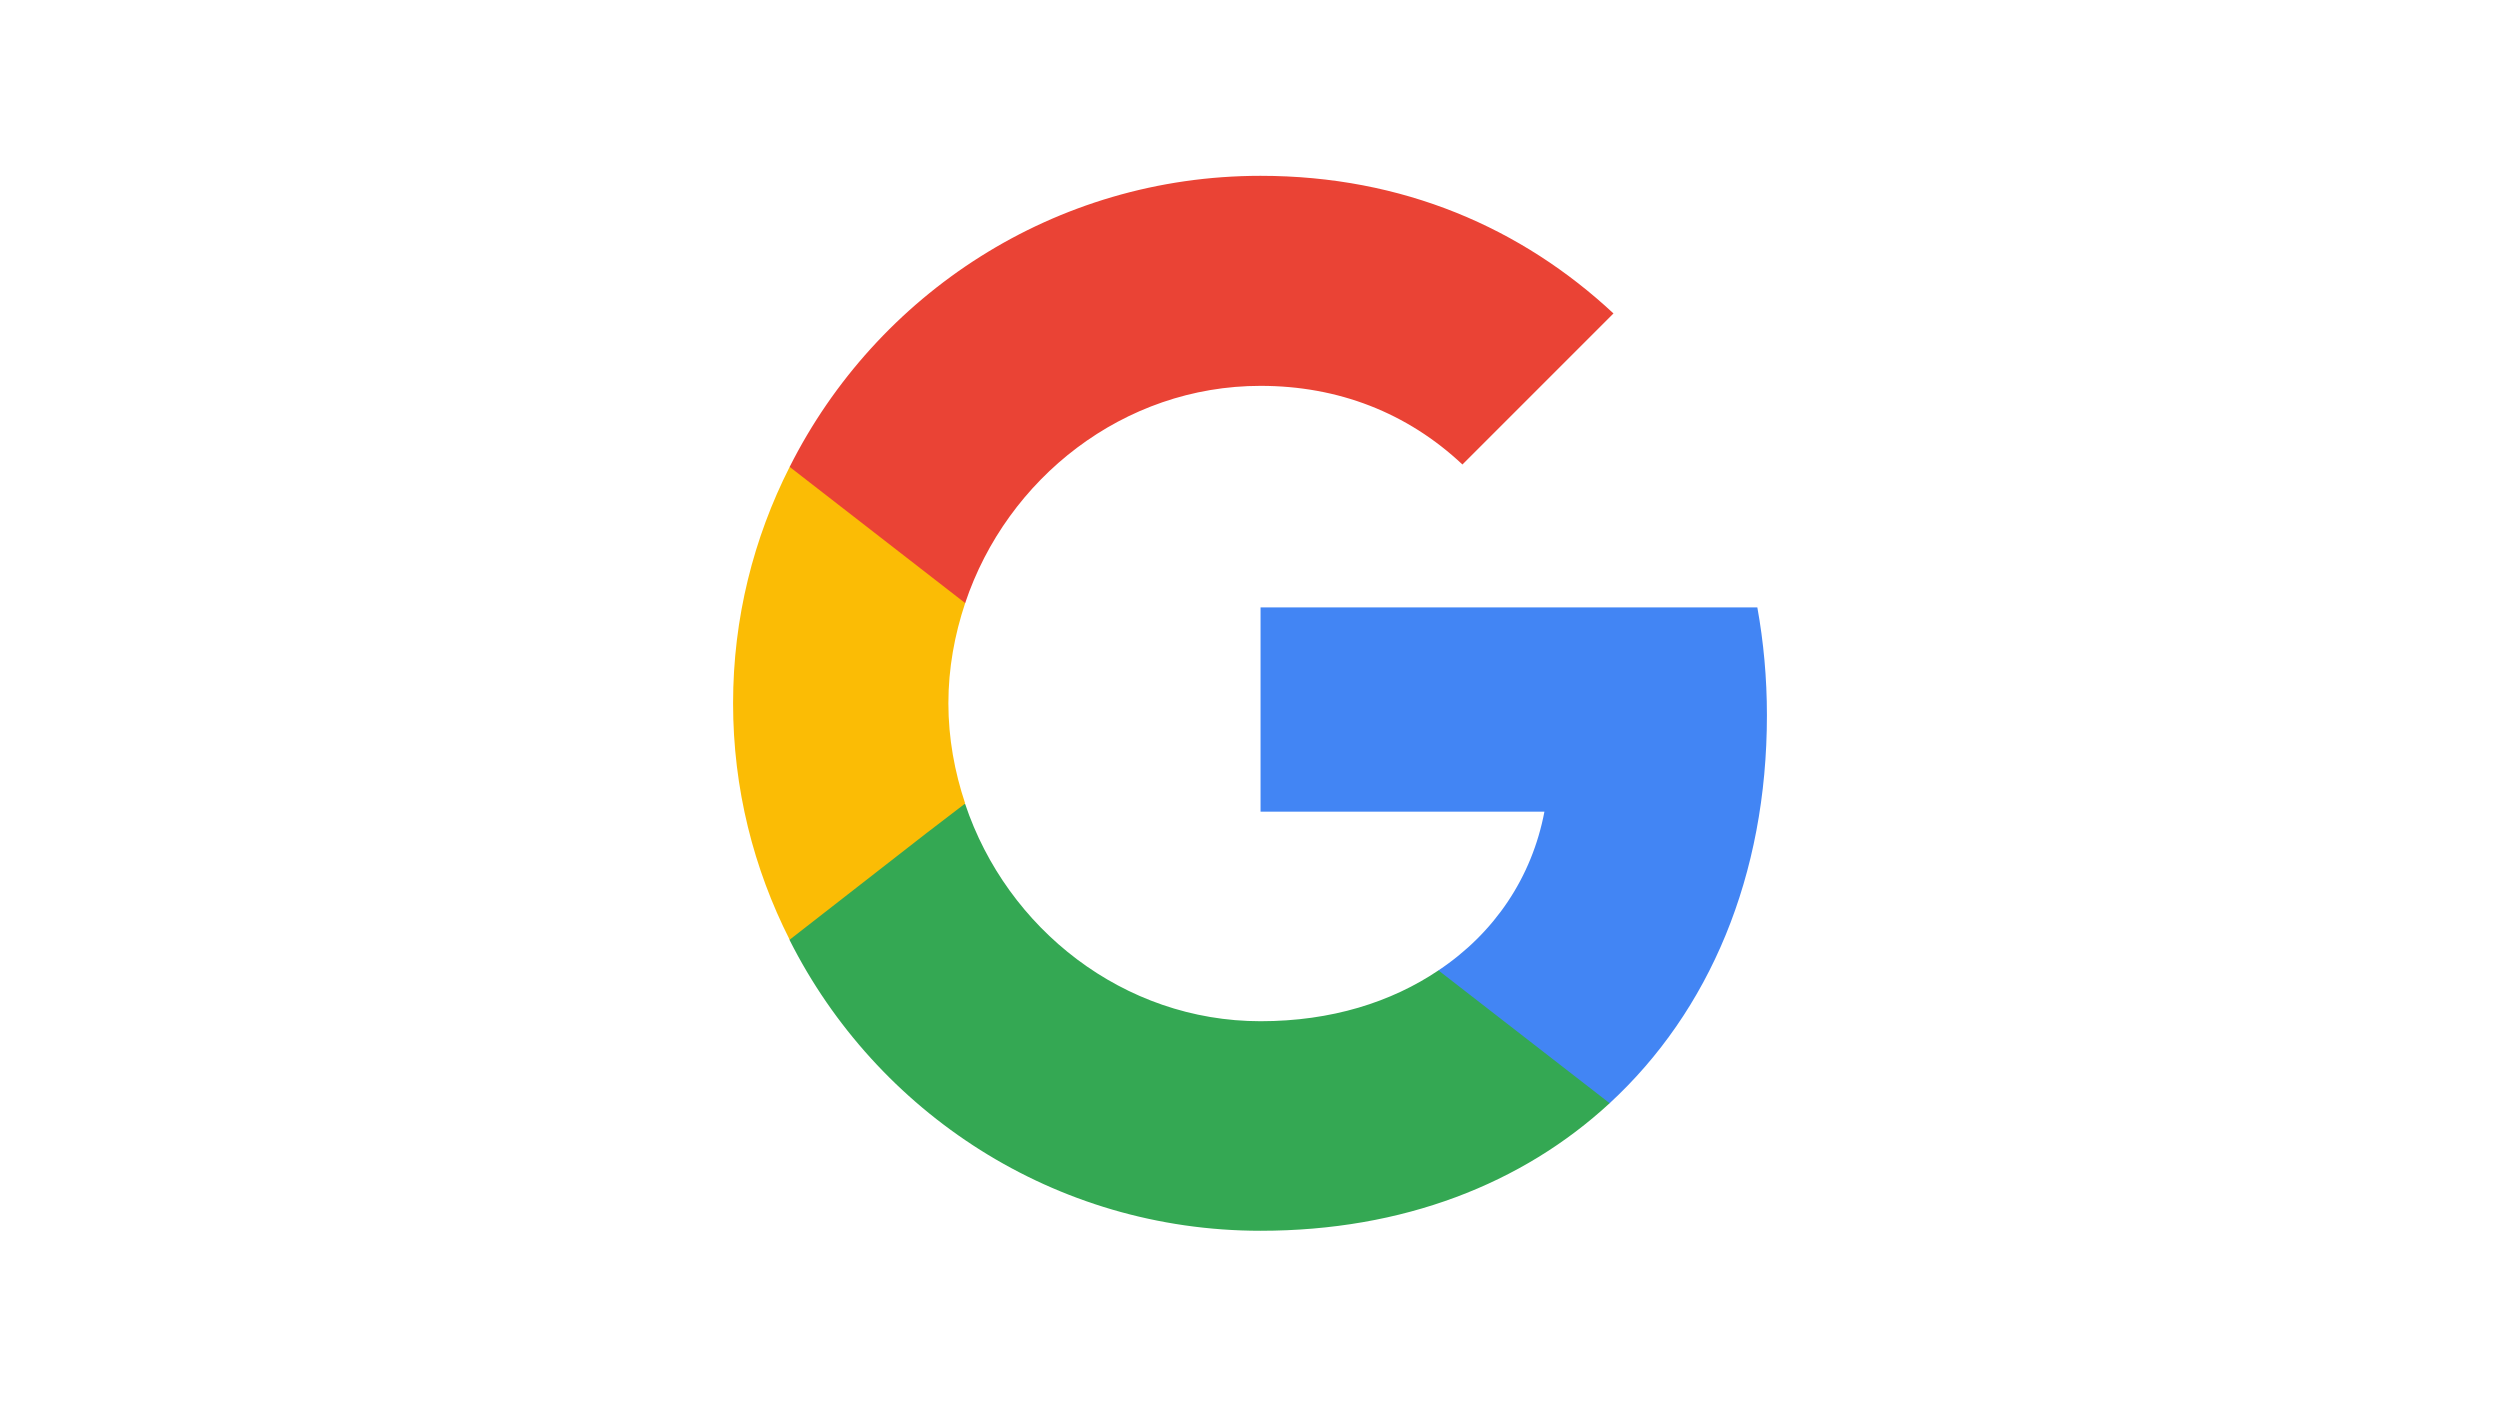
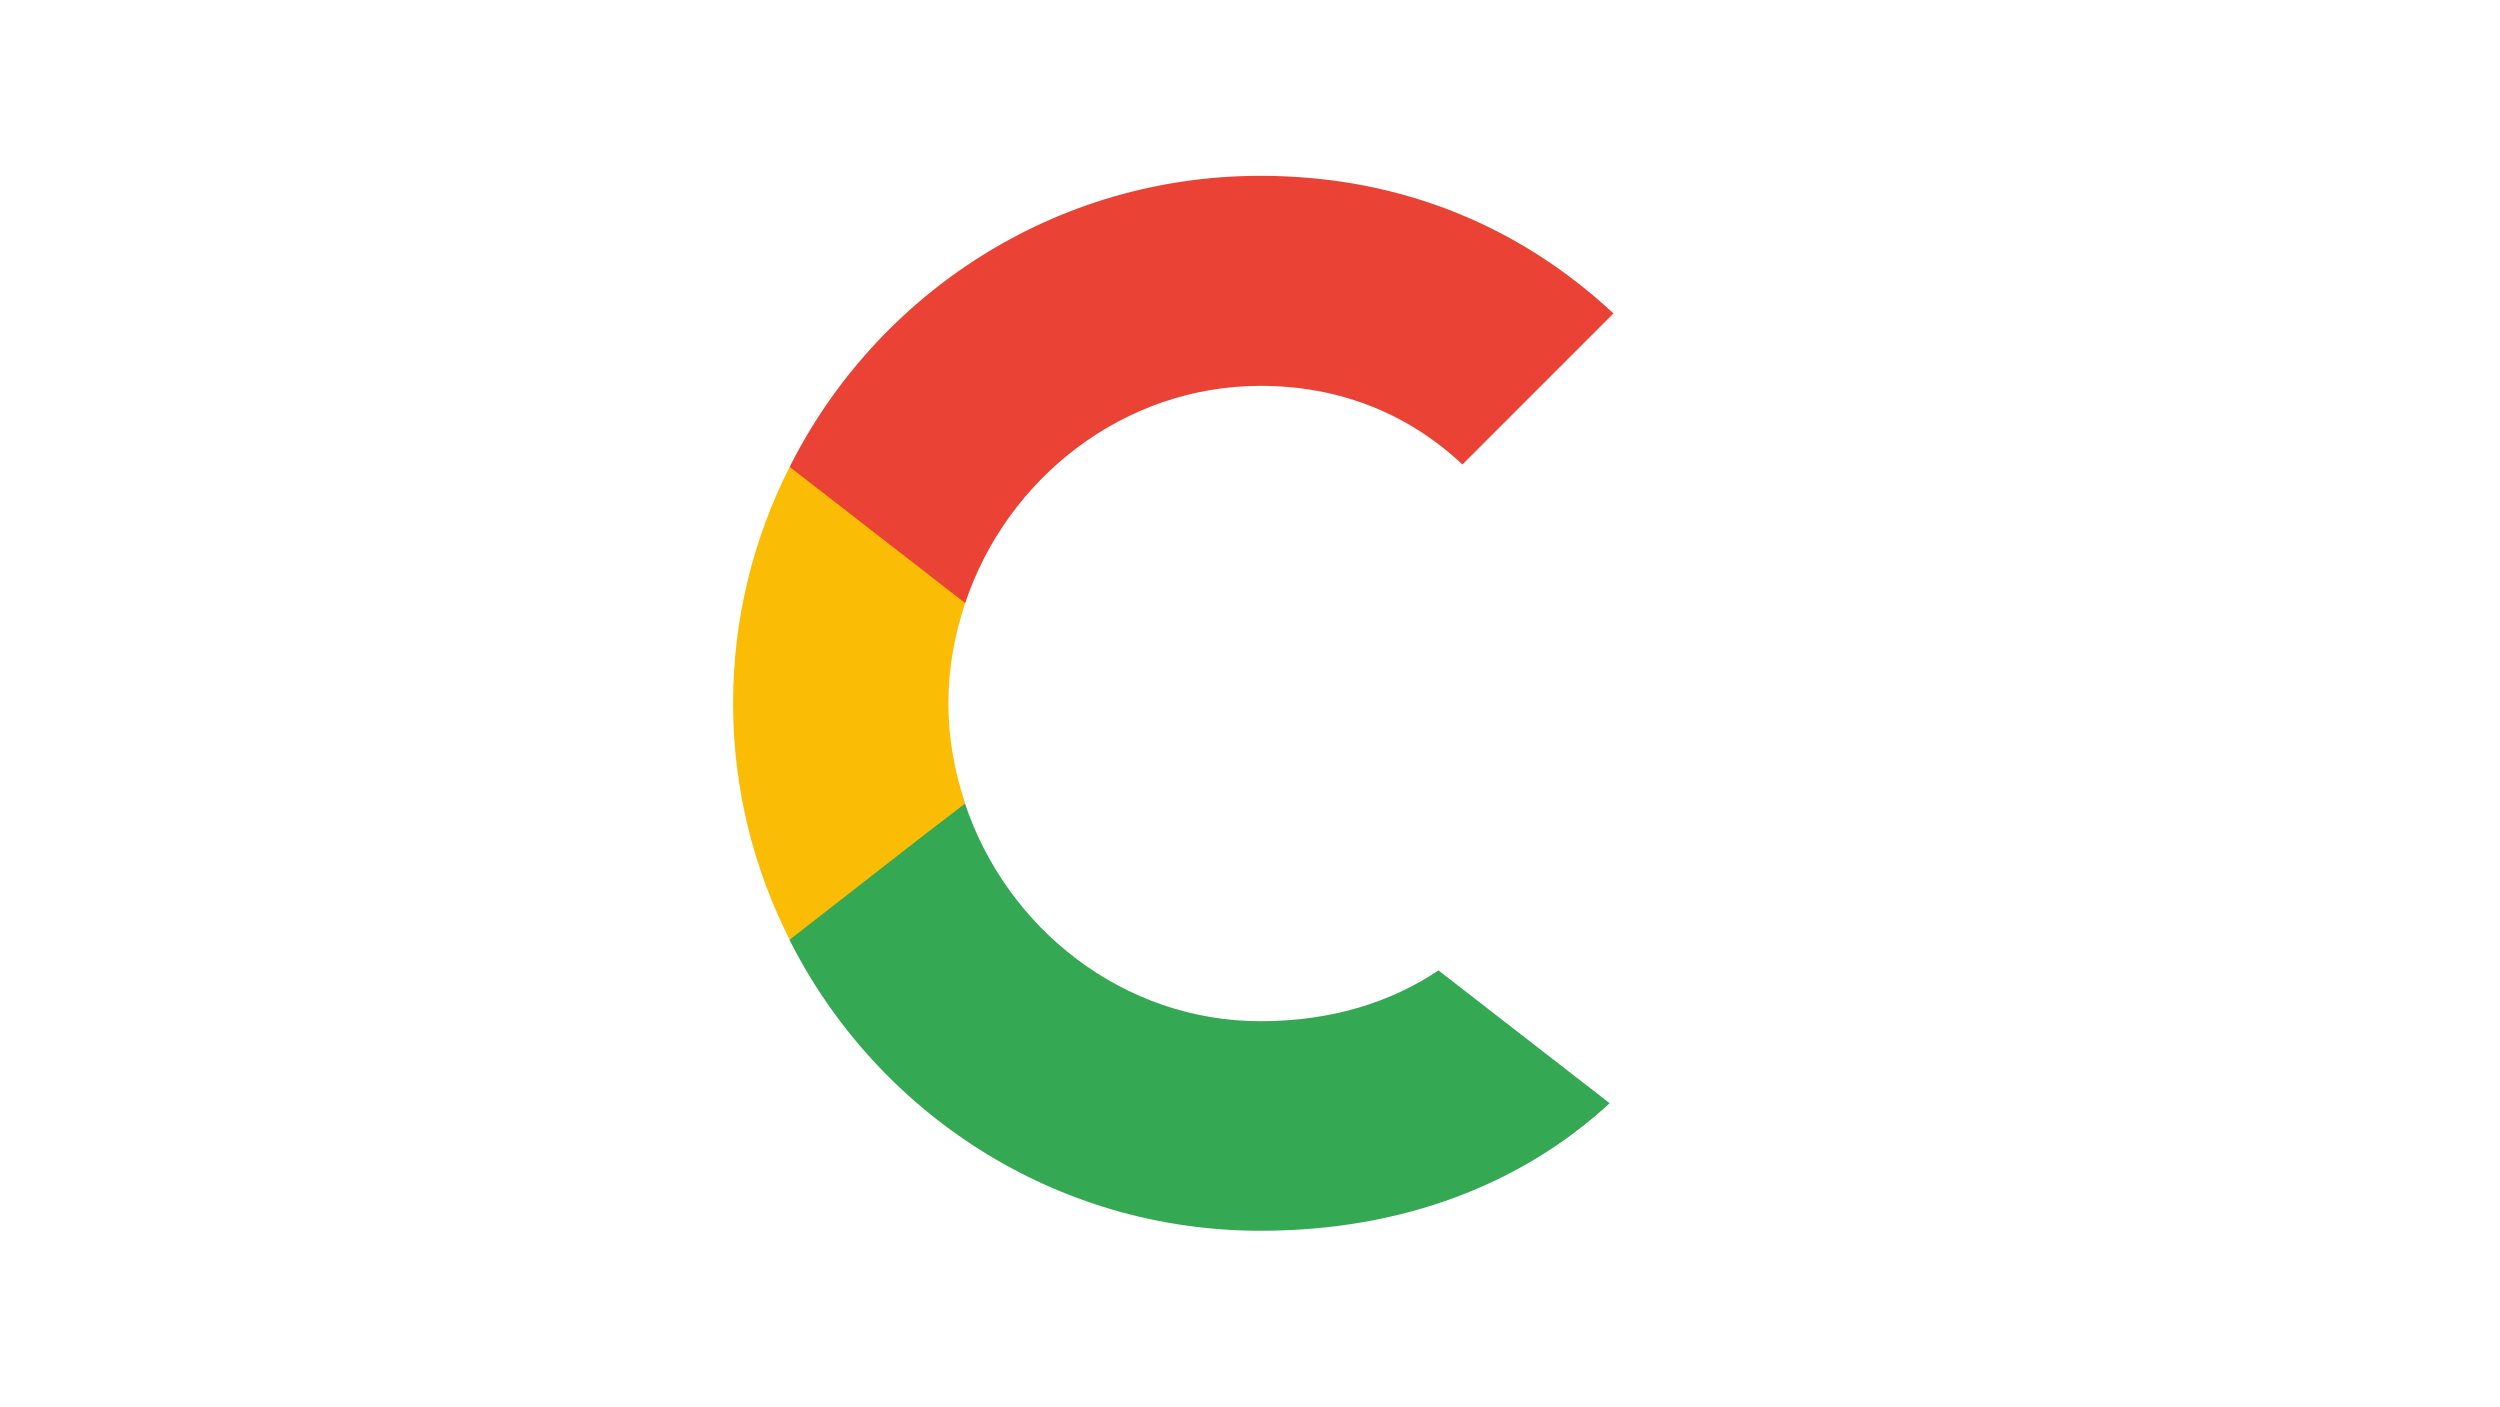
<svg xmlns="http://www.w3.org/2000/svg" width="1820" height="1024" viewBox="0 0 1820 1024" fill="none">
-   <path d="M1286.32 520.727C1286.32 493.498 1283.88 467.316 1279.34 442.182H917.68V590.895H1124.34C1115.27 638.72 1088.04 679.215 1047.19 706.444V803.142H1171.82C1244.43 736.116 1286.32 637.673 1286.32 520.727Z" fill="#4285F4" />
  <path d="M917.68 896C1021.36 896 1108.28 861.789 1171.82 803.142L1047.19 706.444C1012.98 729.484 969.346 743.447 917.68 743.447C817.84 743.447 733.011 676.073 702.64 585.309H574.873V684.451C638.058 809.775 767.571 896 917.68 896Z" fill="#34A853" />
  <path d="M702.64 584.96C694.96 561.92 690.422 537.484 690.422 512C690.422 486.516 694.96 462.08 702.64 439.04V339.898H574.873C548.691 391.564 533.68 449.862 533.68 512C533.68 574.138 548.691 632.436 574.873 684.102L674.364 606.604L702.64 584.96Z" fill="#FBBC05" />
  <path d="M917.68 280.902C974.233 280.902 1024.5 300.451 1064.65 338.153L1174.61 228.189C1107.93 166.051 1021.36 128 917.68 128C767.571 128 638.058 214.225 574.873 339.898L702.64 439.04C733.011 348.276 817.84 280.902 917.68 280.902Z" fill="#EA4335" />
</svg>